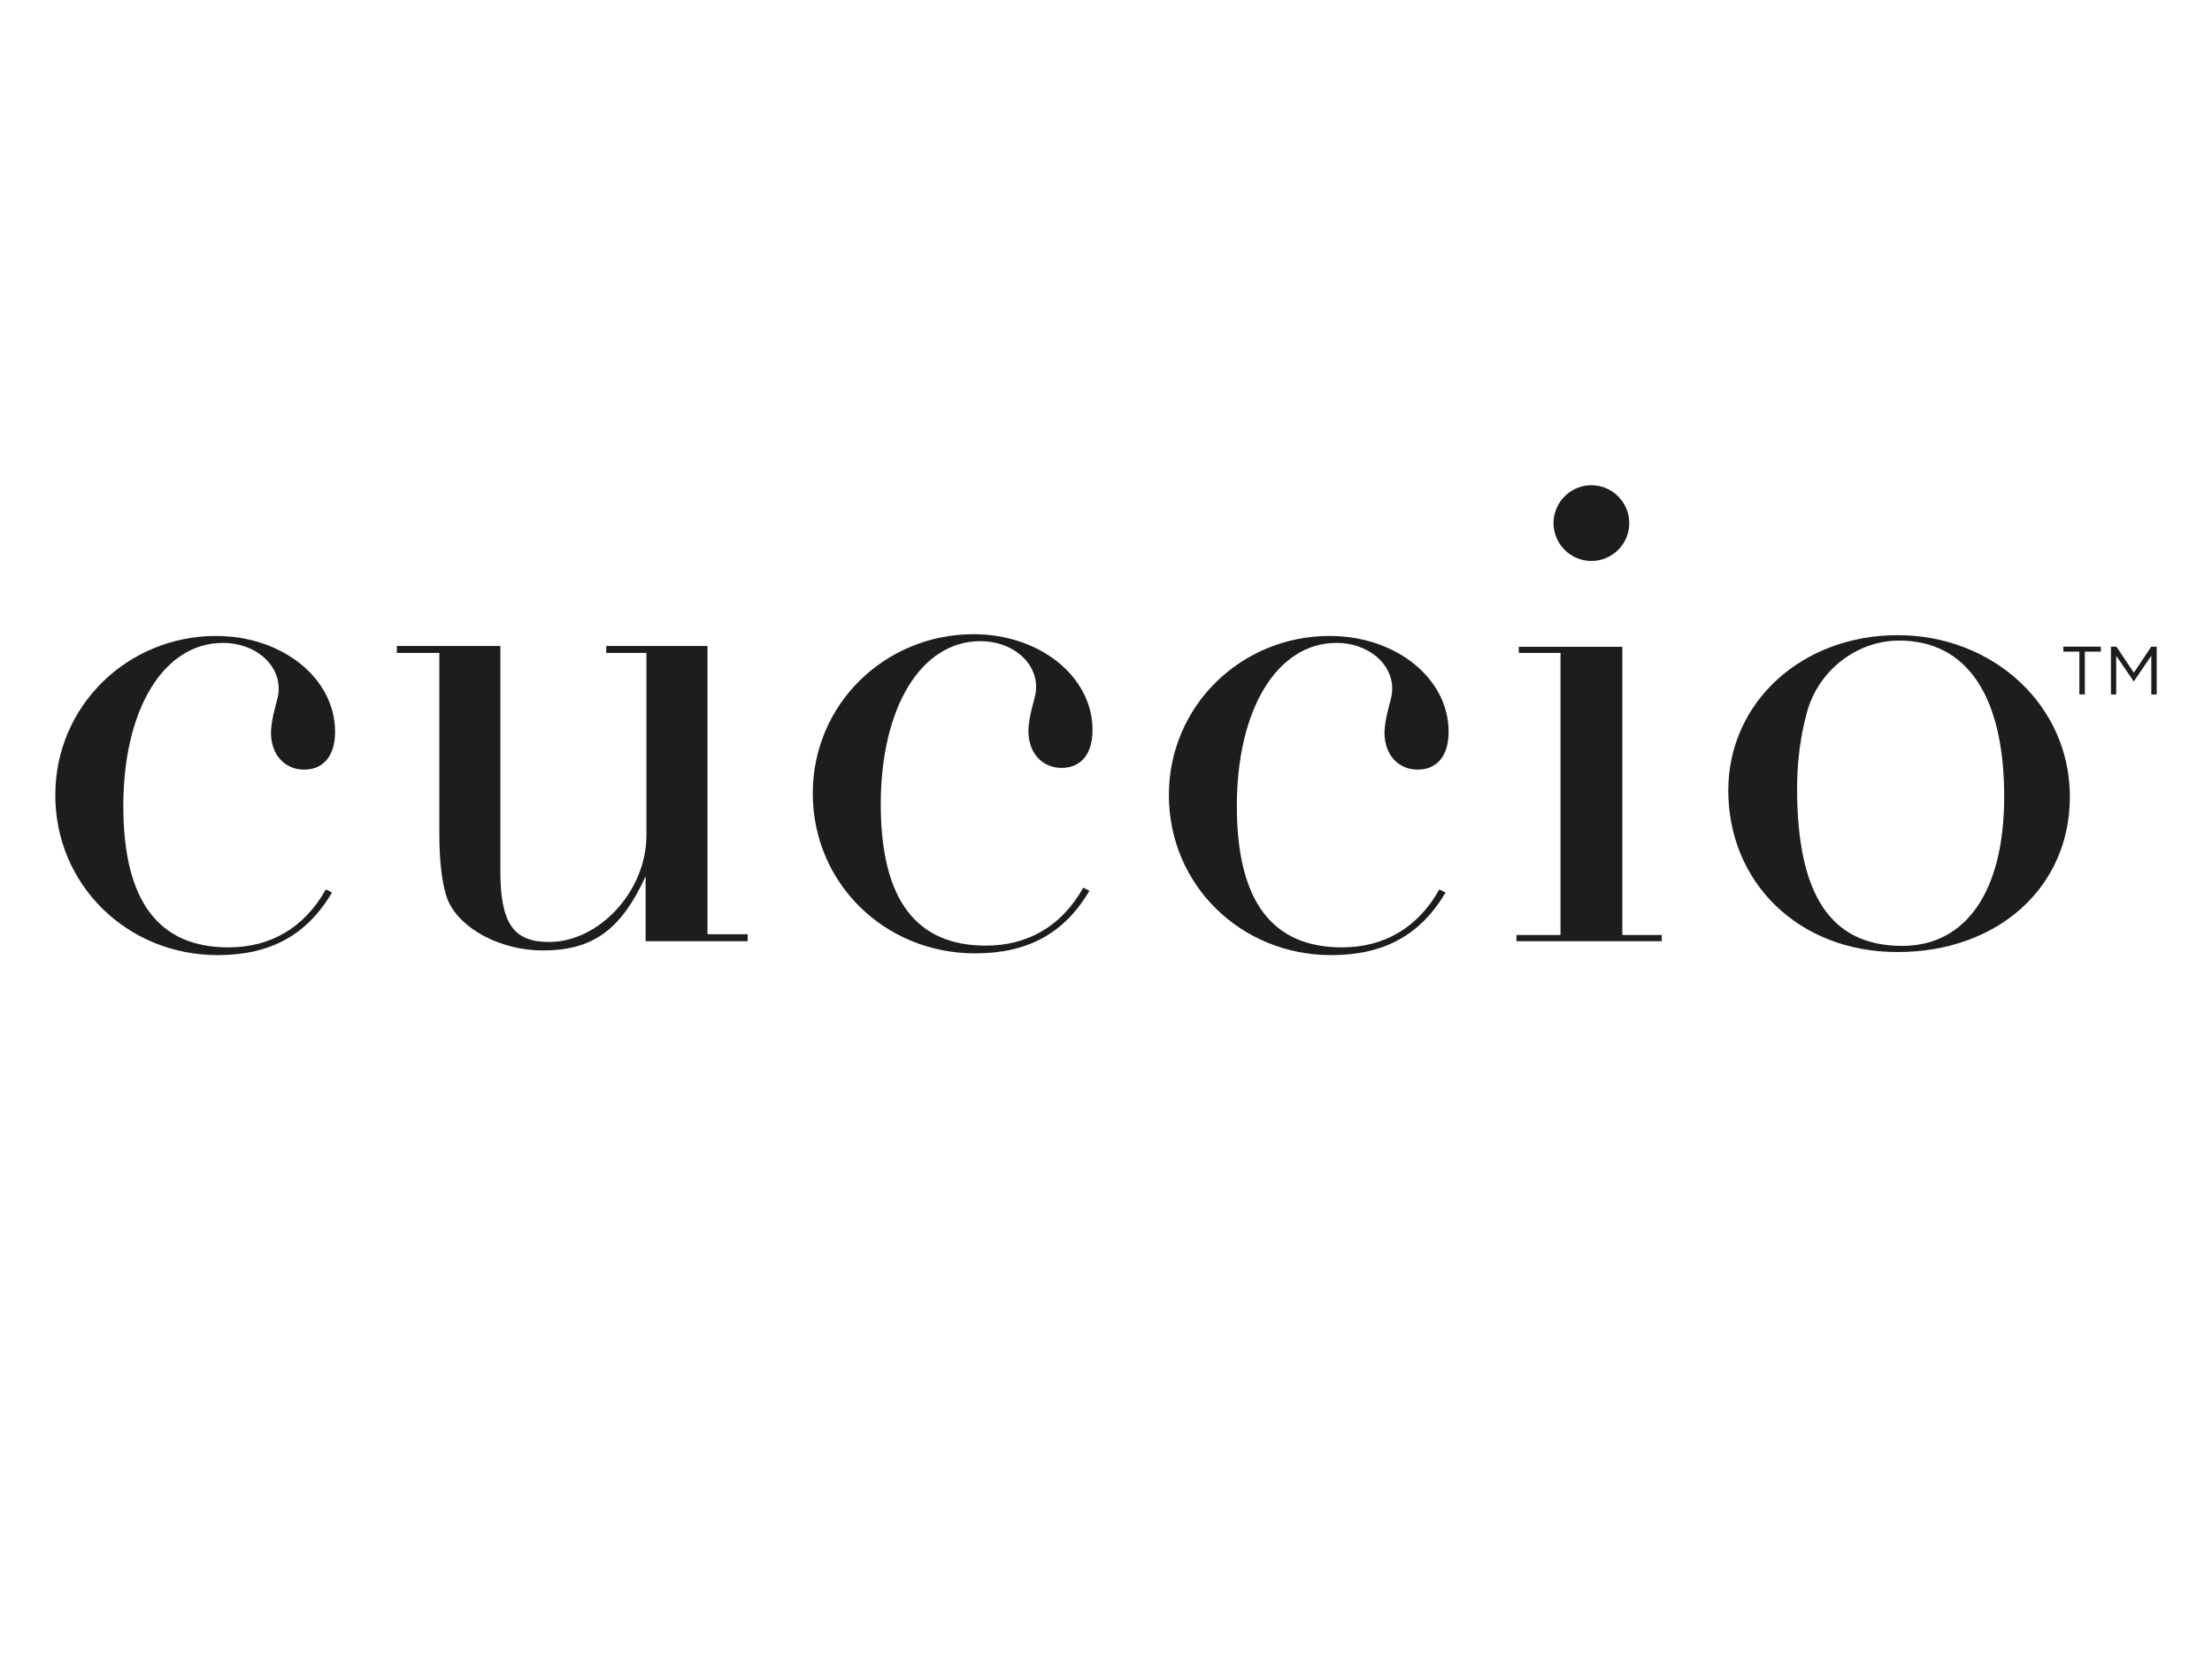
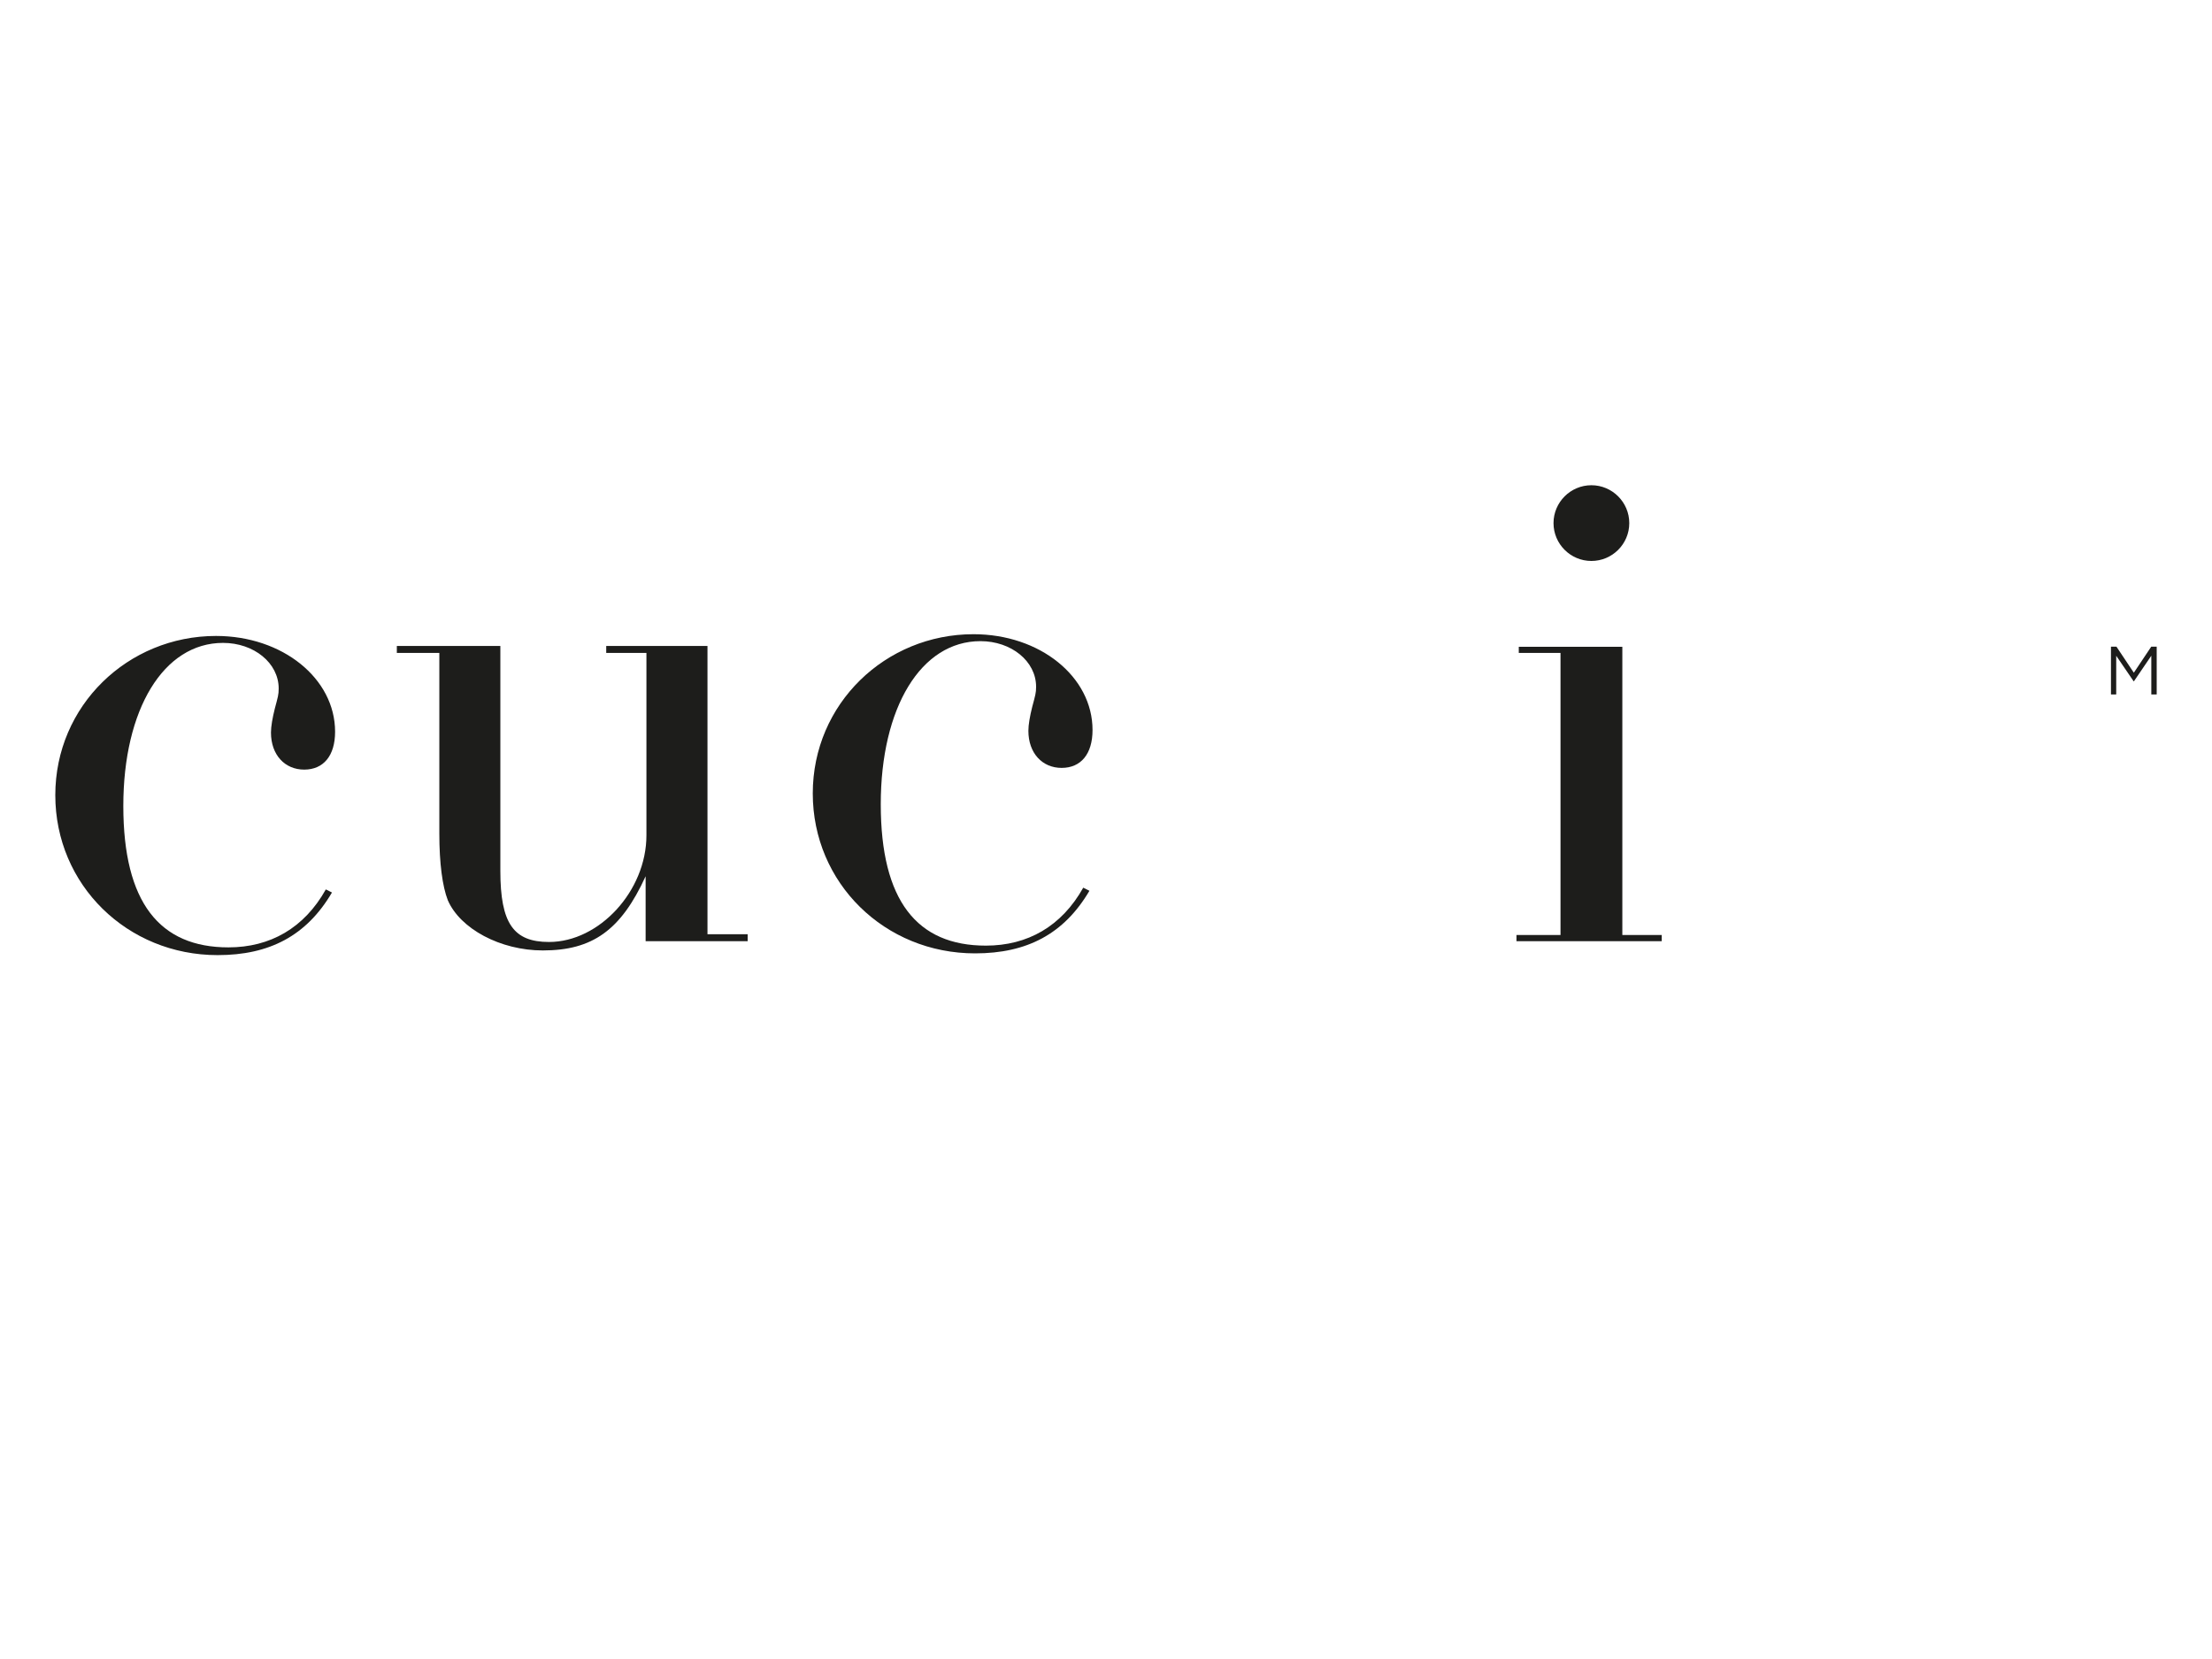
<svg xmlns="http://www.w3.org/2000/svg" id="Vrstva_1" data-name="Vrstva 1" viewBox="0 0 800 600">
  <defs>
    <style>
      .cls-1 {
        fill: #1d1d1b;
        stroke-width: 0px;
      }
    </style>
  </defs>
  <g>
    <path class="cls-1" d="M120.06,322.79c-9.22,15.66-22.63,22.64-41.36,22.64-32.7,0-58.7-25.43-58.7-57.85s26.28-57.58,58.14-57.58c24.04,0,43.05,15.37,43.05,34.65,0,8.67-4.2,13.69-11.18,13.69s-12.01-5.31-12.01-13.41c0-2.23.55-5.31,1.39-8.66,1.12-4.2,1.4-5.03,1.4-7.26,0-9.23-8.95-16.5-20.13-16.5-21.52,0-36.06,24.04-36.06,58.98s13.14,51.14,38.02,51.14c15.09,0,27.39-6.98,35.22-20.96l2.23,1.12Z" />
    <path class="cls-1" d="M180.96,233.63v81.33c0,19.01,4.76,25.72,17.61,25.72,18.16,0,35.22-18.46,35.22-38.58v-65.96h-14.54v-2.51h36.62v104.25h14.53v2.52h-36.9v-23.49c-8.95,19.57-19.28,26.83-37.17,26.83-15.37,0-29.9-7.83-34.37-18.16-1.96-5.03-3.07-13.42-3.07-24.04v-65.4h-15.37v-2.51h37.45Z" />
    <path class="cls-1" d="M394.01,322.16c-9.22,15.66-22.63,22.64-41.36,22.64-32.7,0-58.7-25.43-58.7-57.85s26.27-57.58,58.13-57.58c24.04,0,43.05,15.37,43.05,34.65,0,8.67-4.2,13.7-11.18,13.7s-12.02-5.31-12.02-13.42c0-2.23.55-5.31,1.39-8.66,1.12-4.2,1.4-5.03,1.4-7.26,0-9.23-8.95-16.5-20.13-16.5-21.52,0-36.05,24.04-36.05,58.98s13.14,51.14,38.01,51.14c15.09,0,27.39-6.98,35.22-20.96l2.23,1.12Z" />
-     <path class="cls-1" d="M522.8,322.79c-9.22,15.66-22.63,22.64-41.36,22.64-32.7,0-58.7-25.43-58.7-57.85s26.27-57.58,58.13-57.58c24.04,0,43.04,15.37,43.04,34.65,0,8.67-4.19,13.69-11.18,13.69s-12.01-5.31-12.01-13.41c0-2.23.55-5.31,1.39-8.66,1.12-4.2,1.4-5.03,1.4-7.26,0-9.23-8.95-16.5-20.13-16.5-21.52,0-36.06,24.04-36.06,58.98s13.14,51.14,38.02,51.14c15.09,0,27.39-6.98,35.22-20.96l2.23,1.12Z" />
    <path class="cls-1" d="M561.85,189.19c0-7.55,6.16-13.7,13.7-13.7s13.7,6.15,13.7,13.7-6.15,13.69-13.7,13.69-13.7-6.15-13.7-13.69M548.44,338.16h15.94v-102.02h-15.09v-2.23h37.45v104.25h14.25v2.24h-52.54v-2.24Z" />
-     <path class="cls-1" d="M724.84,288.13c0-36.33-13.41-56.46-38.01-56.46-15.09,0-29.07,10.62-33.26,25.72-2.23,8.11-3.63,17.33-3.63,27.67,0,38.85,12.3,57.03,38.01,57.03,23.19,0,36.89-19.86,36.89-53.95M625.06,285.9c0-31.86,26.55-56.18,61.21-56.18s62.33,25.43,62.33,58.42-26.28,56.18-62.33,56.18-61.21-25.43-61.21-58.42" />
  </g>
-   <polygon class="cls-1" points="754.01 251.14 752.03 251.14 752.03 235.67 746.23 235.67 746.23 233.87 759.8 233.87 759.8 235.67 754.01 235.67 754.01 251.14" />
  <polygon class="cls-1" points="778.03 233.87 771.73 243.3 765.44 233.87 763.46 233.87 763.46 251.15 765.36 251.15 765.36 237.17 771.66 246.4 771.76 246.4 778.05 237.15 778.05 251.15 780 251.15 780 233.87 778.03 233.87" />
</svg>